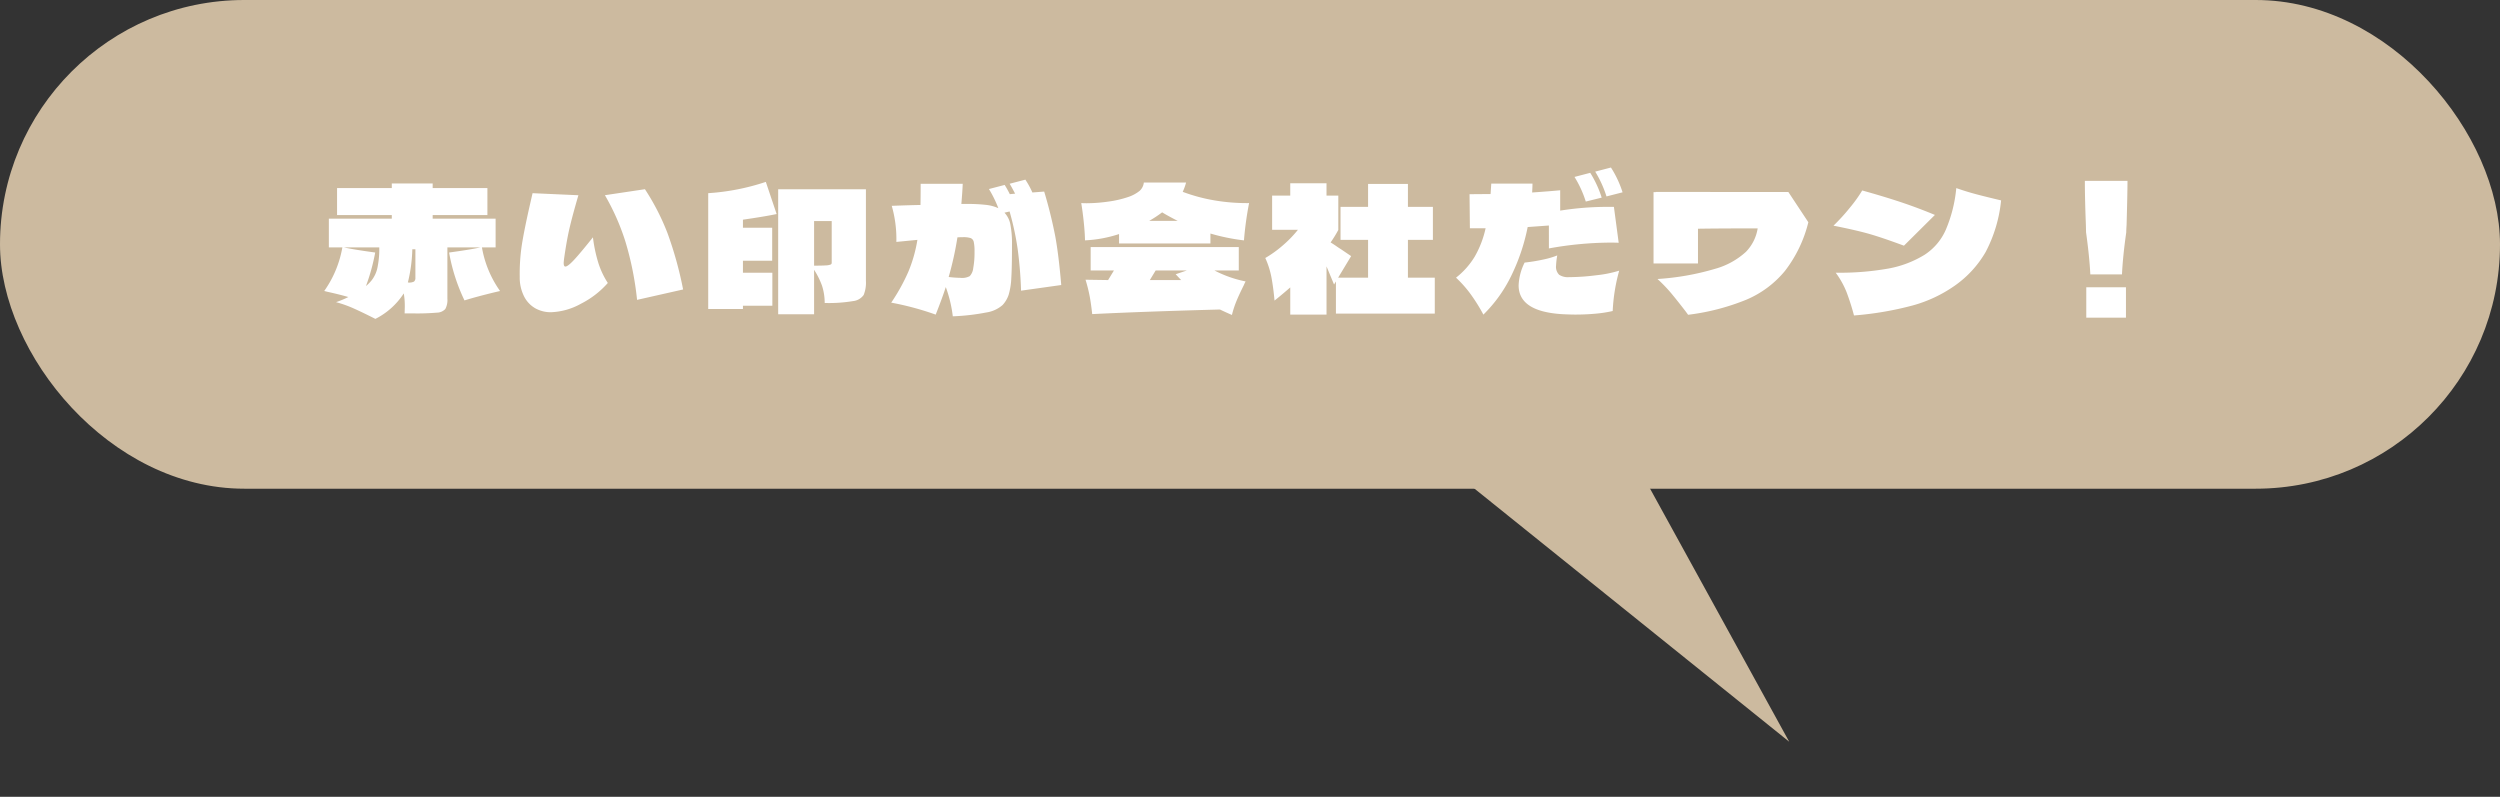
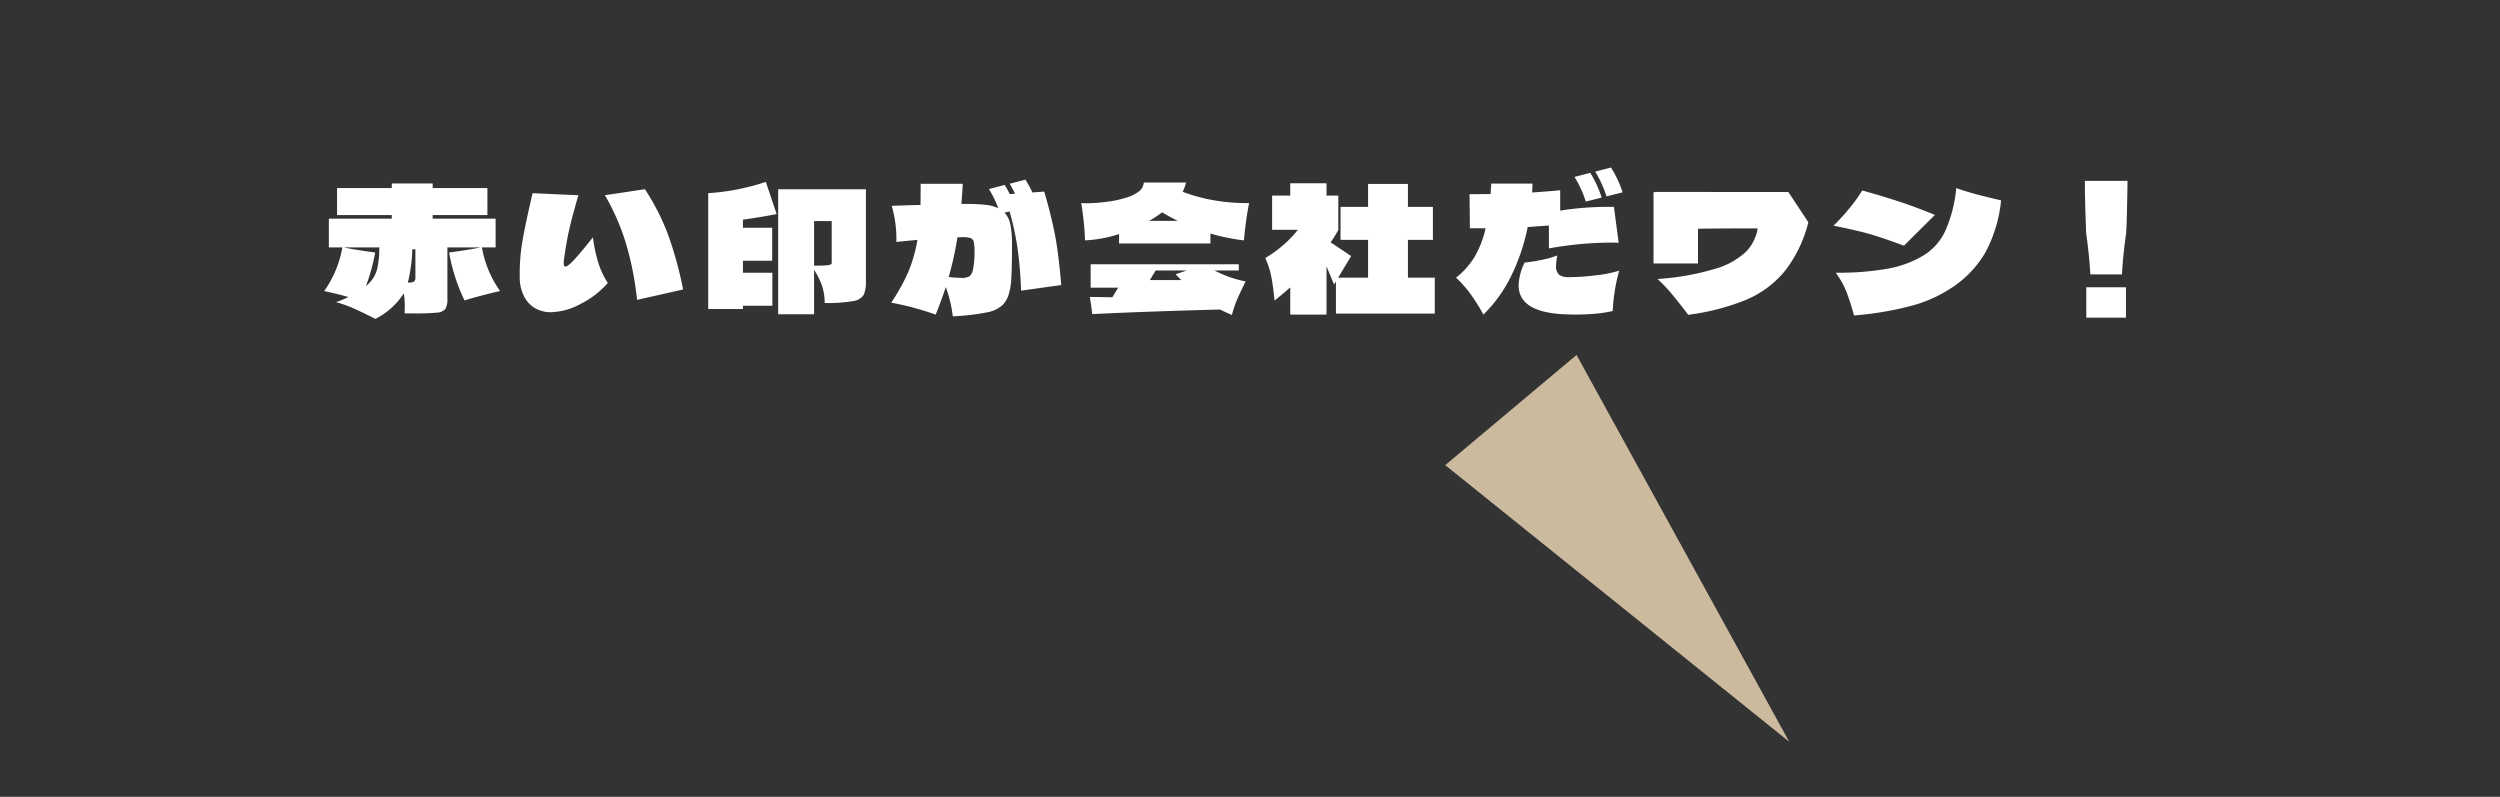
<svg xmlns="http://www.w3.org/2000/svg" width="277.715" height="88.516" viewBox="0 0 277.715 88.516">
  <rect x="0" y="0" width="277.715" height="88.516" fill="#333333" stroke="none" />
  <path d="M9.521,0l9.521,48.1H0Z" transform="translate(206.05 76.276) rotate(140)" fill="#ccba9f" />
-   <rect width="277.715" height="54.288" rx="27.144" fill="#ccba9f" />
-   <path d="M17.252-7.429a11.818,11.818,0,0,0,2.014,4.845l-.57.133q-2.109.513-3.382.912a20.436,20.436,0,0,1-1.71-5.32q2.375-.323,3.477-.57H13.414v5.681a2.123,2.123,0,0,1-.228,1.159,1.284,1.284,0,0,1-.931.408,25.776,25.776,0,0,1-2.6.086H8.664l.019-.741a8,8,0,0,0-.114-1.482A8.082,8.082,0,0,1,5.415.513Q3.99-.209,3.012-.646a13.3,13.3,0,0,0-1.967-.7,10.137,10.137,0,0,0,1.368-.57q-1.045-.3-2.28-.57l-.4-.1A11.93,11.93,0,0,0,1.748-7.429H.247v-3.192H7.239v-.4H1.159v-3h6.08v-.513H11.78v.513h6.08v3H11.78v.4h6.992v3.192ZM4.978-3.743a3.44,3.44,0,0,0,.7-1.606,10.144,10.144,0,0,0,.171-2.08H1.919q1.1.247,3.477.57A22.413,22.413,0,0,1,4.37-3.135,4.568,4.568,0,0,0,4.978-3.743Zm4.047.209a1.157,1.157,0,0,0,.684-.1.523.523,0,0,0,.152-.428V-7.22H9.519A17.085,17.085,0,0,1,9.025-3.534ZM34.485-1.6a34.526,34.526,0,0,0-1.311-6.527,25.537,25.537,0,0,0-2.261-5.1l4.446-.665a25.854,25.854,0,0,1,2.508,4.883A41.434,41.434,0,0,1,39.6-2.755ZM31.236-3.477a9.934,9.934,0,0,1-2.974,2.3,7.334,7.334,0,0,1-3.372.95,3.519,3.519,0,0,1-1.643-.4A3.141,3.141,0,0,1,21.973-1.91a4.639,4.639,0,0,1-.522-2.251,21.491,21.491,0,0,1,.228-3.505q.247-1.587.855-4.285l.342-1.5,5.092.228q-.665,2.28-.988,3.667t-.608,3.42q-.038.342-.038.437,0,.4.19.4.266,0,.959-.741t2.1-2.508a16.372,16.372,0,0,0,.618,2.9A9.184,9.184,0,0,0,31.236-3.477Zm18.753-7.657q-1.368.285-3.743.627v.893h3.249v3.667H46.246v1.33h3.268V-.95H46.246v.361H42.389V-13.452a25.346,25.346,0,0,0,6.4-1.254Zm9.918,7.41a3.657,3.657,0,0,1-.247,1.577,1.657,1.657,0,0,1-1.187.684,16.361,16.361,0,0,1-3.145.209,6.266,6.266,0,0,0-.294-1.91A8.7,8.7,0,0,0,54.15-4.94V0H50.16V-13.889h9.747Zm-3.8-6.631H54.15V-5.4q.874,0,1.292-.028a1.61,1.61,0,0,0,.541-.095.2.2,0,0,0,.124-.181ZM77.14-2.622a44.612,44.612,0,0,0-.38-4.655,31.657,31.657,0,0,0-.893-4.142l-.57.133a2.571,2.571,0,0,1,.656,1.311,10.948,10.948,0,0,1,.181,2.223q0,2.489-.076,3.714a7.64,7.64,0,0,1-.295,1.872,3.148,3.148,0,0,1-.674,1.14A3.524,3.524,0,0,1,73.283-.2a24.085,24.085,0,0,1-3.724.427,14.365,14.365,0,0,0-.779-3.249Q68.362-1.729,67.659.038a32.247,32.247,0,0,0-4.94-1.33,21.356,21.356,0,0,0,1.9-3.429,15.527,15.527,0,0,0,1.007-3.544l-2.337.228a13.339,13.339,0,0,0-.513-4.009q2.052-.076,3.192-.095.019-.741.019-2.356h4.674q-.038.931-.152,2.242H71.1a17.772,17.772,0,0,1,2.118.1,4.5,4.5,0,0,1,1.4.371,12.77,12.77,0,0,0-1.045-2.128l1.748-.456a10.373,10.373,0,0,1,.57,1.026l.589-.057q-.437-.836-.608-1.1l1.748-.456a9.555,9.555,0,0,1,.779,1.425l1.311-.1A50.944,50.944,0,0,1,80.94-8.664q.38,2.052.665,5.415Zm-5.7-1.615a1.542,1.542,0,0,0,.389-.893,9.364,9.364,0,0,0,.143-1.805,4.877,4.877,0,0,0-.085-1.1.587.587,0,0,0-.342-.427,2.6,2.6,0,0,0-.883-.1q-.361,0-.589.019A36.147,36.147,0,0,1,69.1-4.142a11.837,11.837,0,0,0,1.292.095A1.787,1.787,0,0,0,71.44-4.237ZM88.027-7.866V-8.911a14.16,14.16,0,0,1-3.781.7q-.019-.893-.143-2.071t-.276-2.071q.19.019.608.019a17.179,17.179,0,0,0,2.384-.181,11.7,11.7,0,0,0,2.252-.522,4.011,4.011,0,0,0,1.244-.675,1.455,1.455,0,0,0,.465-.921h4.693A6.138,6.138,0,0,1,95.1-13.6a19.018,19.018,0,0,0,3.534.95,21.4,21.4,0,0,0,3.838.3,37.6,37.6,0,0,0-.57,4.142,22.611,22.611,0,0,1-3.724-.76v1.1Zm6.517-2.508q-1.121-.57-1.729-.95a12.757,12.757,0,0,1-1.444.95Zm6.783,5.51h-2.7a12.9,12.9,0,0,0,3.458,1.216,4.17,4.17,0,0,0-.19.4q-.513,1.026-.817,1.758a11.087,11.087,0,0,0-.513,1.568q-.95-.418-1.33-.608Q90.706-.3,85.044-.019q-.114-1.064-.266-1.909a17.046,17.046,0,0,0-.475-1.91l2.508.038.646-1.064H84.873v-2.6h16.454Zm-7.011.418,1.235-.418H92.093L91.447-3.8h3.477Zm25.8.38H123.1v3.99H112.119V-3.648l-.209.342-.836-2.014V.038h-4.028V-2.983q-.8.7-1.748,1.463-.133-1.463-.342-2.575a9.386,9.386,0,0,0-.684-2.156,12.572,12.572,0,0,0,1.91-1.368A12.878,12.878,0,0,0,107.9-9.386h-2.869v-3.8h2.014v-1.368h4.028v1.368h1.311v3.819a13.843,13.843,0,0,1-.855,1.387q.342.209.627.408t.532.352l1.121.76-1.444,2.394h3.325v-4.2h-3.059v-3.667h3.059v-2.546h4.427v2.546h2.774v3.667h-2.774Zm22.059-9.025a12.331,12.331,0,0,0-1.254-2.755l1.748-.456a11.544,11.544,0,0,1,1.292,2.755Zm-2.3.57a11.957,11.957,0,0,0-1.254-2.736l1.748-.456a12.057,12.057,0,0,1,1.273,2.755Zm-4.1,2.66-2.356.171a22,22,0,0,1-1.852,5.472A15.529,15.529,0,0,1,128.5.038a19.339,19.339,0,0,0-1.52-2.413,13.189,13.189,0,0,0-1.52-1.691,8.635,8.635,0,0,0,2.071-2.327,11.065,11.065,0,0,0,1.216-3.164H127l-.038-3.781,2.337-.019.076-1.159h4.579q0,.342-.038.988,1.938-.133,3.116-.247v2.261a33.5,33.5,0,0,1,5.282-.418h.684l.532,3.99q-.323-.019-.988-.019a38.962,38.962,0,0,0-6.764.646Zm.931,3.325a7.991,7.991,0,0,0-.133,1.121,1.246,1.246,0,0,0,.342,1.026A1.768,1.768,0,0,0,138-4.123a24.8,24.8,0,0,0,3.03-.209,13.213,13.213,0,0,0,2.556-.513,20.1,20.1,0,0,0-.722,4.484,14.042,14.042,0,0,1-1.9.295q-1.1.1-2.242.1-.513,0-1.349-.038-4.959-.266-4.959-3.211a6.2,6.2,0,0,1,.665-2.527,19.554,19.554,0,0,0,2.137-.352A9.062,9.062,0,0,0,136.705-6.536Zm25.669-7.049,2.223,3.363A14.485,14.485,0,0,1,162-4.817a11.177,11.177,0,0,1-4.275,3.192A25.25,25.25,0,0,1,151.24.057l-.247-.342q-.95-1.235-1.615-2.033a16.341,16.341,0,0,0-1.539-1.6,28.752,28.752,0,0,0,6.4-1.131,8.387,8.387,0,0,0,3.43-1.891,4.814,4.814,0,0,0,1.3-2.6q-4.37,0-6.631.038v3.857H147.4v-7.923h.247v-.019ZM169.67.133a26.655,26.655,0,0,0-.827-2.594,9.658,9.658,0,0,0-1.206-2.157,30.785,30.785,0,0,0,5.881-.466,11.633,11.633,0,0,0,4-1.529A6.344,6.344,0,0,0,179.873-9.4a15.427,15.427,0,0,0,1.159-4.617q1.14.4,2.251.693t2.727.674a15.558,15.558,0,0,1-1.719,5.738,11.727,11.727,0,0,1-3.467,3.762,15.087,15.087,0,0,1-4.617,2.166A36.124,36.124,0,0,1,169.67.133Zm5.548-7.752q-2.356-.874-3.8-1.292t-4.028-.931a21.57,21.57,0,0,0,1.824-2,15.548,15.548,0,0,0,1.368-1.91q2.394.665,4.275,1.292t3.8,1.425Zm24.833-7.2q0,1.273-.1,4.883-.038.57-.038.836-.38,2.679-.475,4.674h-3.515q-.1-1.995-.475-4.674l-.019-.836q-.114-2.926-.114-4.883ZM199.88.38h-4.408V-3h4.408Z" transform="translate(36.284 34.911)" fill="#fff" />
+   <path d="M17.252-7.429a11.818,11.818,0,0,0,2.014,4.845l-.57.133q-2.109.513-3.382.912a20.436,20.436,0,0,1-1.71-5.32q2.375-.323,3.477-.57H13.414v5.681a2.123,2.123,0,0,1-.228,1.159,1.284,1.284,0,0,1-.931.408,25.776,25.776,0,0,1-2.6.086H8.664l.019-.741a8,8,0,0,0-.114-1.482A8.082,8.082,0,0,1,5.415.513Q3.99-.209,3.012-.646a13.3,13.3,0,0,0-1.967-.7,10.137,10.137,0,0,0,1.368-.57q-1.045-.3-2.28-.57l-.4-.1A11.93,11.93,0,0,0,1.748-7.429H.247v-3.192H7.239v-.4H1.159v-3h6.08v-.513H11.78v.513h6.08v3H11.78v.4h6.992v3.192ZM4.978-3.743a3.44,3.44,0,0,0,.7-1.606,10.144,10.144,0,0,0,.171-2.08H1.919q1.1.247,3.477.57A22.413,22.413,0,0,1,4.37-3.135,4.568,4.568,0,0,0,4.978-3.743Zm4.047.209a1.157,1.157,0,0,0,.684-.1.523.523,0,0,0,.152-.428V-7.22H9.519A17.085,17.085,0,0,1,9.025-3.534ZM34.485-1.6a34.526,34.526,0,0,0-1.311-6.527,25.537,25.537,0,0,0-2.261-5.1l4.446-.665a25.854,25.854,0,0,1,2.508,4.883A41.434,41.434,0,0,1,39.6-2.755ZM31.236-3.477a9.934,9.934,0,0,1-2.974,2.3,7.334,7.334,0,0,1-3.372.95,3.519,3.519,0,0,1-1.643-.4A3.141,3.141,0,0,1,21.973-1.91a4.639,4.639,0,0,1-.522-2.251,21.491,21.491,0,0,1,.228-3.505q.247-1.587.855-4.285l.342-1.5,5.092.228q-.665,2.28-.988,3.667t-.608,3.42q-.038.342-.038.437,0,.4.19.4.266,0,.959-.741t2.1-2.508a16.372,16.372,0,0,0,.618,2.9A9.184,9.184,0,0,0,31.236-3.477Zm18.753-7.657q-1.368.285-3.743.627v.893h3.249v3.667H46.246v1.33h3.268V-.95H46.246v.361H42.389V-13.452a25.346,25.346,0,0,0,6.4-1.254Zm9.918,7.41a3.657,3.657,0,0,1-.247,1.577,1.657,1.657,0,0,1-1.187.684,16.361,16.361,0,0,1-3.145.209,6.266,6.266,0,0,0-.294-1.91A8.7,8.7,0,0,0,54.15-4.94V0H50.16V-13.889h9.747Zm-3.8-6.631H54.15V-5.4q.874,0,1.292-.028a1.61,1.61,0,0,0,.541-.095.2.2,0,0,0,.124-.181ZM77.14-2.622a44.612,44.612,0,0,0-.38-4.655,31.657,31.657,0,0,0-.893-4.142l-.57.133a2.571,2.571,0,0,1,.656,1.311,10.948,10.948,0,0,1,.181,2.223q0,2.489-.076,3.714a7.64,7.64,0,0,1-.295,1.872,3.148,3.148,0,0,1-.674,1.14A3.524,3.524,0,0,1,73.283-.2a24.085,24.085,0,0,1-3.724.427,14.365,14.365,0,0,0-.779-3.249Q68.362-1.729,67.659.038a32.247,32.247,0,0,0-4.94-1.33,21.356,21.356,0,0,0,1.9-3.429,15.527,15.527,0,0,0,1.007-3.544l-2.337.228a13.339,13.339,0,0,0-.513-4.009q2.052-.076,3.192-.095.019-.741.019-2.356h4.674q-.038.931-.152,2.242H71.1a17.772,17.772,0,0,1,2.118.1,4.5,4.5,0,0,1,1.4.371,12.77,12.77,0,0,0-1.045-2.128l1.748-.456a10.373,10.373,0,0,1,.57,1.026l.589-.057q-.437-.836-.608-1.1l1.748-.456a9.555,9.555,0,0,1,.779,1.425l1.311-.1A50.944,50.944,0,0,1,80.94-8.664q.38,2.052.665,5.415Zm-5.7-1.615a1.542,1.542,0,0,0,.389-.893,9.364,9.364,0,0,0,.143-1.805,4.877,4.877,0,0,0-.085-1.1.587.587,0,0,0-.342-.427,2.6,2.6,0,0,0-.883-.1q-.361,0-.589.019A36.147,36.147,0,0,1,69.1-4.142a11.837,11.837,0,0,0,1.292.095A1.787,1.787,0,0,0,71.44-4.237ZM88.027-7.866V-8.911a14.16,14.16,0,0,1-3.781.7q-.019-.893-.143-2.071t-.276-2.071q.19.019.608.019a17.179,17.179,0,0,0,2.384-.181,11.7,11.7,0,0,0,2.252-.522,4.011,4.011,0,0,0,1.244-.675,1.455,1.455,0,0,0,.465-.921h4.693A6.138,6.138,0,0,1,95.1-13.6a19.018,19.018,0,0,0,3.534.95,21.4,21.4,0,0,0,3.838.3,37.6,37.6,0,0,0-.57,4.142,22.611,22.611,0,0,1-3.724-.76v1.1Zm6.517-2.508q-1.121-.57-1.729-.95a12.757,12.757,0,0,1-1.444.95Zm6.783,5.51h-2.7a12.9,12.9,0,0,0,3.458,1.216,4.17,4.17,0,0,0-.19.4q-.513,1.026-.817,1.758a11.087,11.087,0,0,0-.513,1.568q-.95-.418-1.33-.608Q90.706-.3,85.044-.019q-.114-1.064-.266-1.909l2.508.038.646-1.064H84.873v-2.6h16.454Zm-7.011.418,1.235-.418H92.093L91.447-3.8h3.477Zm25.8.38H123.1v3.99H112.119V-3.648l-.209.342-.836-2.014V.038h-4.028V-2.983q-.8.7-1.748,1.463-.133-1.463-.342-2.575a9.386,9.386,0,0,0-.684-2.156,12.572,12.572,0,0,0,1.91-1.368A12.878,12.878,0,0,0,107.9-9.386h-2.869v-3.8h2.014v-1.368h4.028v1.368h1.311v3.819a13.843,13.843,0,0,1-.855,1.387q.342.209.627.408t.532.352l1.121.76-1.444,2.394h3.325v-4.2h-3.059v-3.667h3.059v-2.546h4.427v2.546h2.774v3.667h-2.774Zm22.059-9.025a12.331,12.331,0,0,0-1.254-2.755l1.748-.456a11.544,11.544,0,0,1,1.292,2.755Zm-2.3.57a11.957,11.957,0,0,0-1.254-2.736l1.748-.456a12.057,12.057,0,0,1,1.273,2.755Zm-4.1,2.66-2.356.171a22,22,0,0,1-1.852,5.472A15.529,15.529,0,0,1,128.5.038a19.339,19.339,0,0,0-1.52-2.413,13.189,13.189,0,0,0-1.52-1.691,8.635,8.635,0,0,0,2.071-2.327,11.065,11.065,0,0,0,1.216-3.164H127l-.038-3.781,2.337-.019.076-1.159h4.579q0,.342-.038.988,1.938-.133,3.116-.247v2.261a33.5,33.5,0,0,1,5.282-.418h.684l.532,3.99q-.323-.019-.988-.019a38.962,38.962,0,0,0-6.764.646Zm.931,3.325a7.991,7.991,0,0,0-.133,1.121,1.246,1.246,0,0,0,.342,1.026A1.768,1.768,0,0,0,138-4.123a24.8,24.8,0,0,0,3.03-.209,13.213,13.213,0,0,0,2.556-.513,20.1,20.1,0,0,0-.722,4.484,14.042,14.042,0,0,1-1.9.295q-1.1.1-2.242.1-.513,0-1.349-.038-4.959-.266-4.959-3.211a6.2,6.2,0,0,1,.665-2.527,19.554,19.554,0,0,0,2.137-.352A9.062,9.062,0,0,0,136.705-6.536Zm25.669-7.049,2.223,3.363A14.485,14.485,0,0,1,162-4.817a11.177,11.177,0,0,1-4.275,3.192A25.25,25.25,0,0,1,151.24.057l-.247-.342q-.95-1.235-1.615-2.033a16.341,16.341,0,0,0-1.539-1.6,28.752,28.752,0,0,0,6.4-1.131,8.387,8.387,0,0,0,3.43-1.891,4.814,4.814,0,0,0,1.3-2.6q-4.37,0-6.631.038v3.857H147.4v-7.923h.247v-.019ZM169.67.133a26.655,26.655,0,0,0-.827-2.594,9.658,9.658,0,0,0-1.206-2.157,30.785,30.785,0,0,0,5.881-.466,11.633,11.633,0,0,0,4-1.529A6.344,6.344,0,0,0,179.873-9.4a15.427,15.427,0,0,0,1.159-4.617q1.14.4,2.251.693t2.727.674a15.558,15.558,0,0,1-1.719,5.738,11.727,11.727,0,0,1-3.467,3.762,15.087,15.087,0,0,1-4.617,2.166A36.124,36.124,0,0,1,169.67.133Zm5.548-7.752q-2.356-.874-3.8-1.292t-4.028-.931a21.57,21.57,0,0,0,1.824-2,15.548,15.548,0,0,0,1.368-1.91q2.394.665,4.275,1.292t3.8,1.425Zm24.833-7.2q0,1.273-.1,4.883-.038.57-.038.836-.38,2.679-.475,4.674h-3.515q-.1-1.995-.475-4.674l-.019-.836q-.114-2.926-.114-4.883ZM199.88.38h-4.408V-3h4.408Z" transform="translate(36.284 34.911)" fill="#fff" />
</svg>